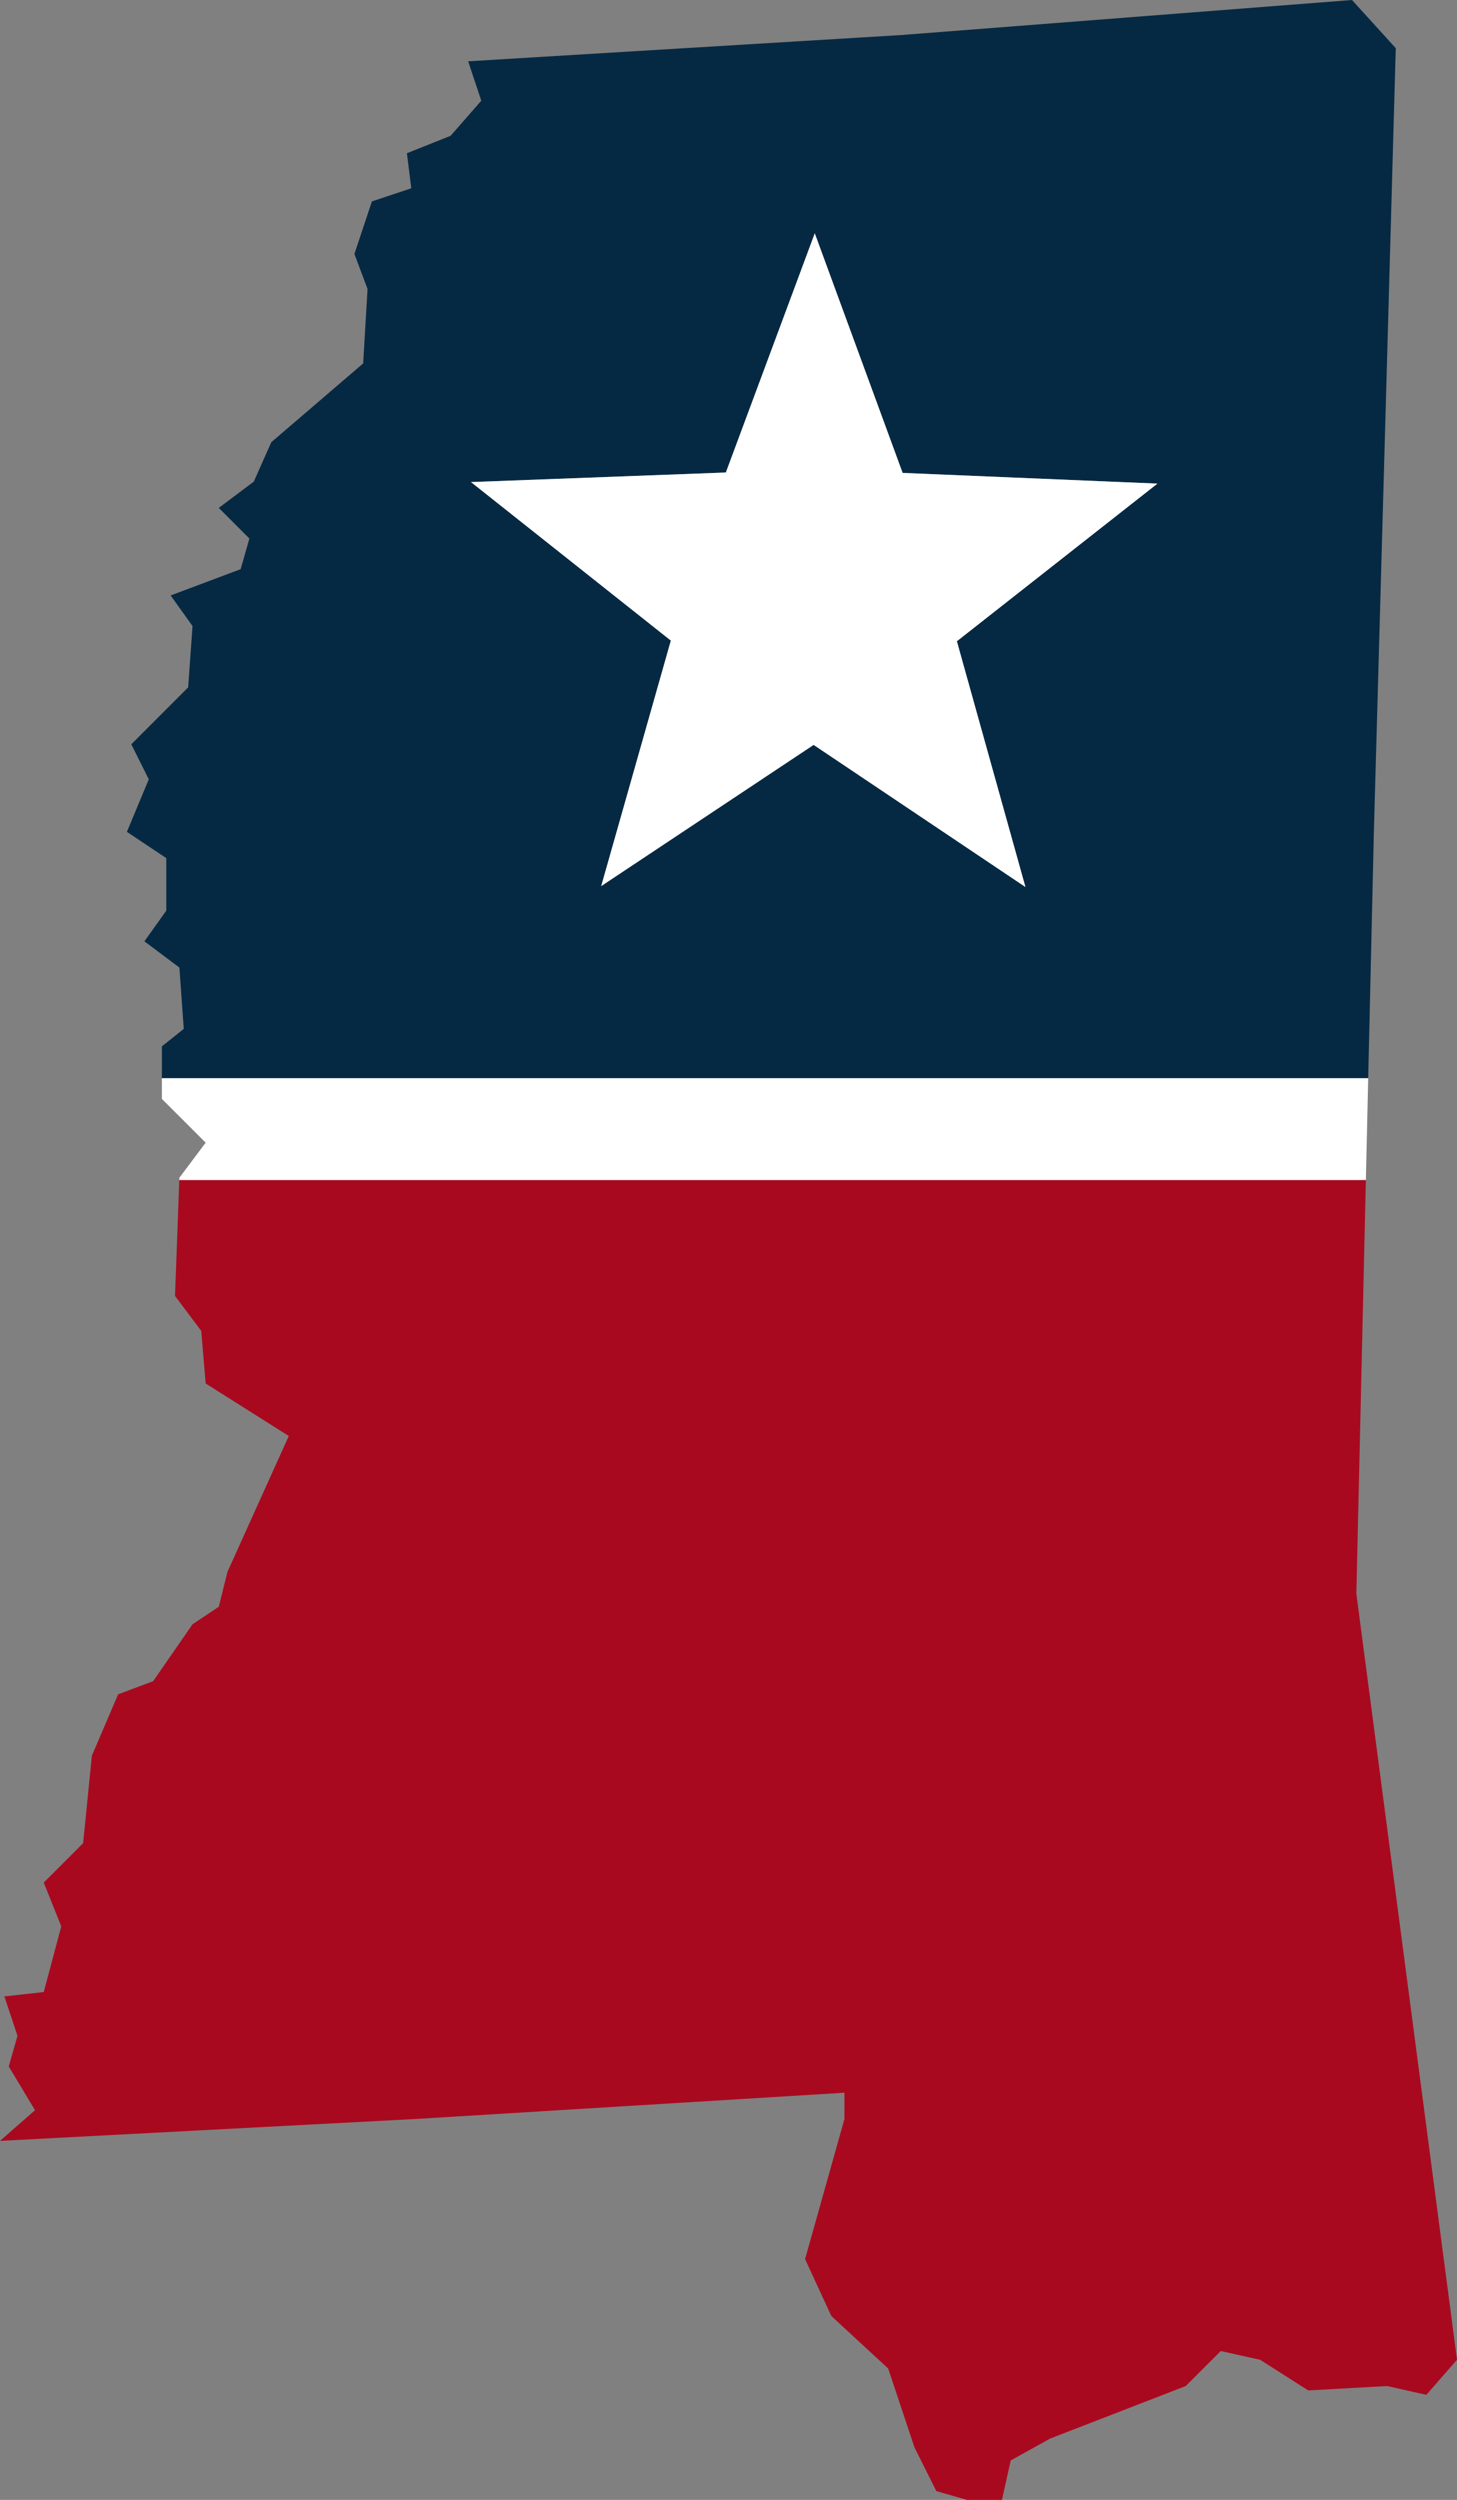
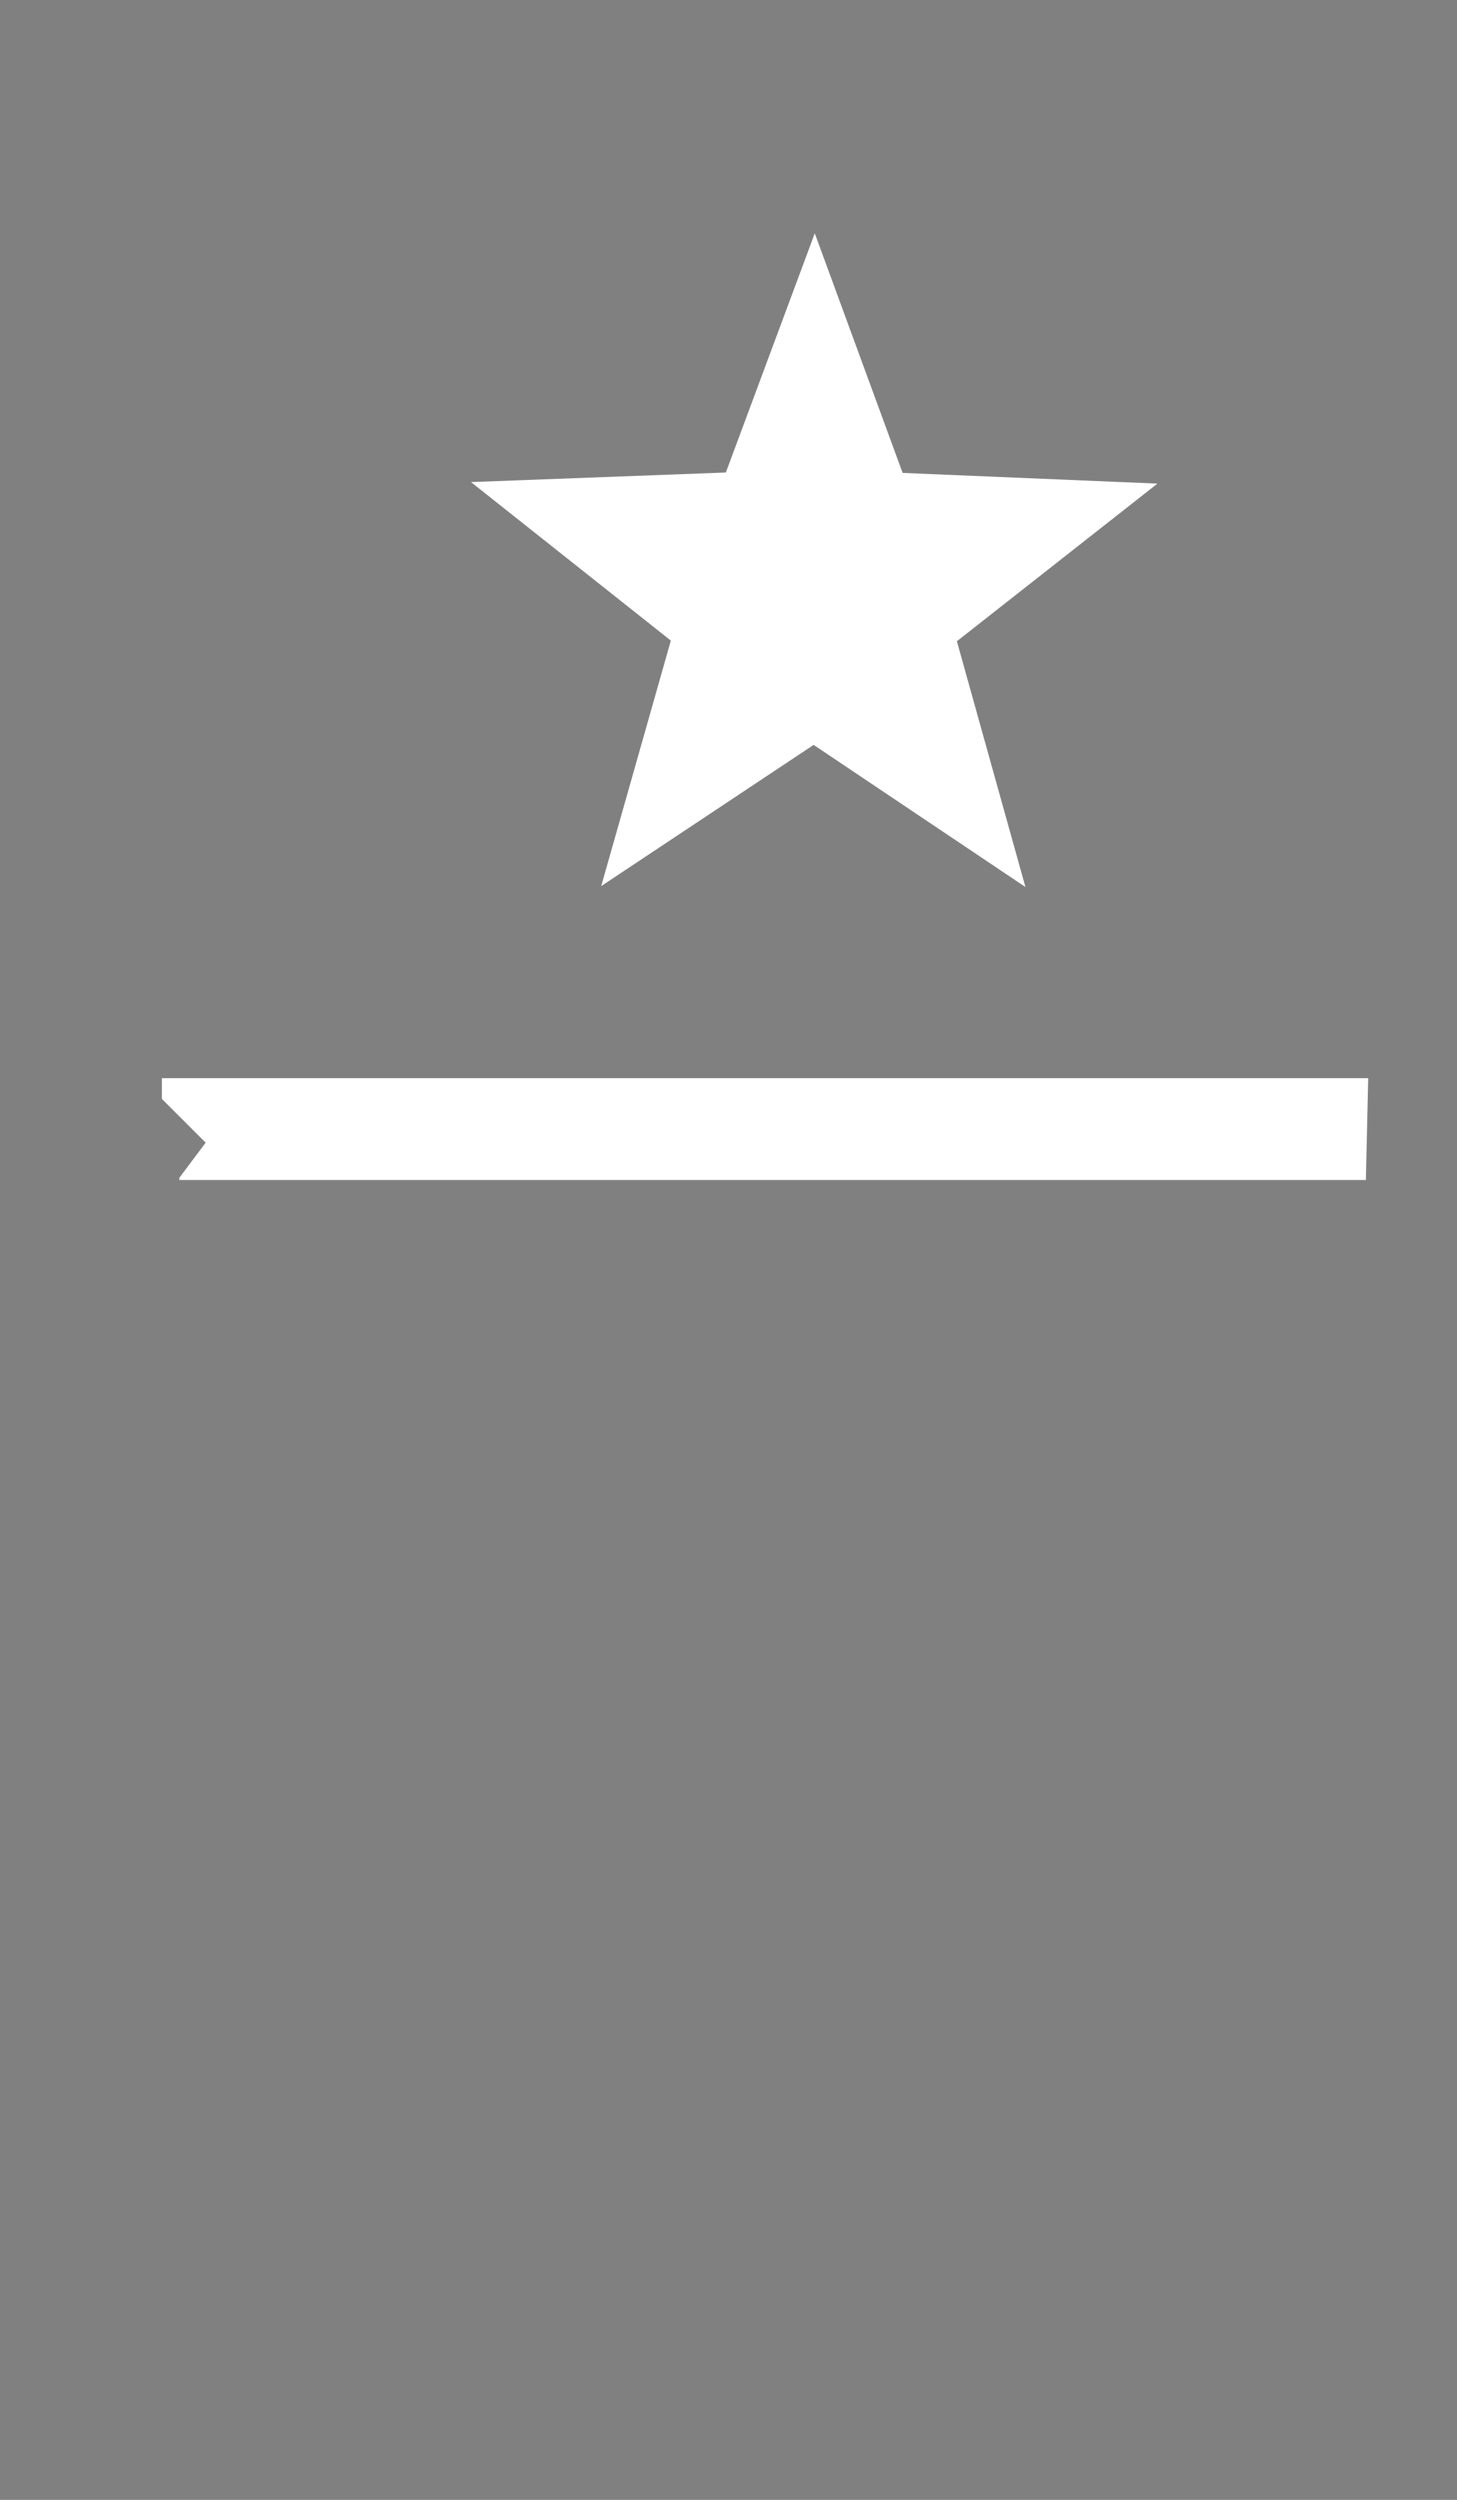
<svg xmlns="http://www.w3.org/2000/svg" id="Layer_2" width="56.054" height="96.117" viewBox="0 0 56.054 96.117">
  <rect x="0" y="0" width="56.054" height="96.117" fill="#808080" stroke="none" />
  <g id="states">
-     <path d="M52.856,31.983l.842-30.131L52.014 0l0-0-17.338,1.347-16.665,1.01.505,1.515-1.178,1.347-1.683.673.168,1.347-1.515.505-.673,2.02.505,1.347-.168,2.862-3.535,3.03-.673,1.515-1.347,1.01,1.178,1.178-.337,1.178-2.693,1.01.842,1.178-.168,2.357-2.188,2.188.673,1.347-.842,2.02,1.515,1.01v2.02l-.842,1.178,1.347,1.01.168,2.357-.842.673v1.224h46.41l.218-9.472ZM39.451,34.105l-8.149-5.465-8.173,5.429,2.68-9.439-7.689-6.095,9.805-.368,3.421-9.196,3.38,9.211,9.803.412-7.716,6.061,2.638,9.45Z" fill="#062943" stroke-width="0" />
-     <polygon points="15.991 81.472 32.488 80.462 32.488 81.472 30.973 86.859 31.983 89.047 34.171 91.067 35.181 94.097 36.023 95.78 37.201 96.117 38.547 96.117 38.884 94.602 40.399 93.76 45.617 91.74 46.964 90.394 48.479 90.73 50.331 91.909 53.361 91.74 54.876 92.077 56.054 90.73 52.182 61.273 52.548 45.369 6.898 45.369 6.733 49.826 7.743 51.173 7.912 53.193 11.11 55.212 8.753 60.431 8.417 61.777 7.407 62.451 5.892 64.639 4.545 65.144 3.535 67.501 3.198 70.867 1.683 72.382 2.357 74.066 1.683 76.591 .168 76.759 .673 78.274 .337 79.452 1.347 81.135 0 82.314 15.991 81.472" fill="#a9091f" stroke-width="0" />
    <polygon points="52.638 41.455 6.228 41.455 6.228 42.251 7.912 43.934 6.902 45.281 6.898 45.369 52.548 45.369 52.638 41.455" fill="#fff" stroke-width="0" />
    <polygon points="34.726 18.183 31.346 8.971 27.925 18.167 18.12 18.535 25.809 24.63 23.13 34.069 31.302 28.64 39.451 34.105 36.813 24.655 44.529 18.594 34.726 18.183" fill="#fff" stroke-width="0" />
  </g>
</svg>